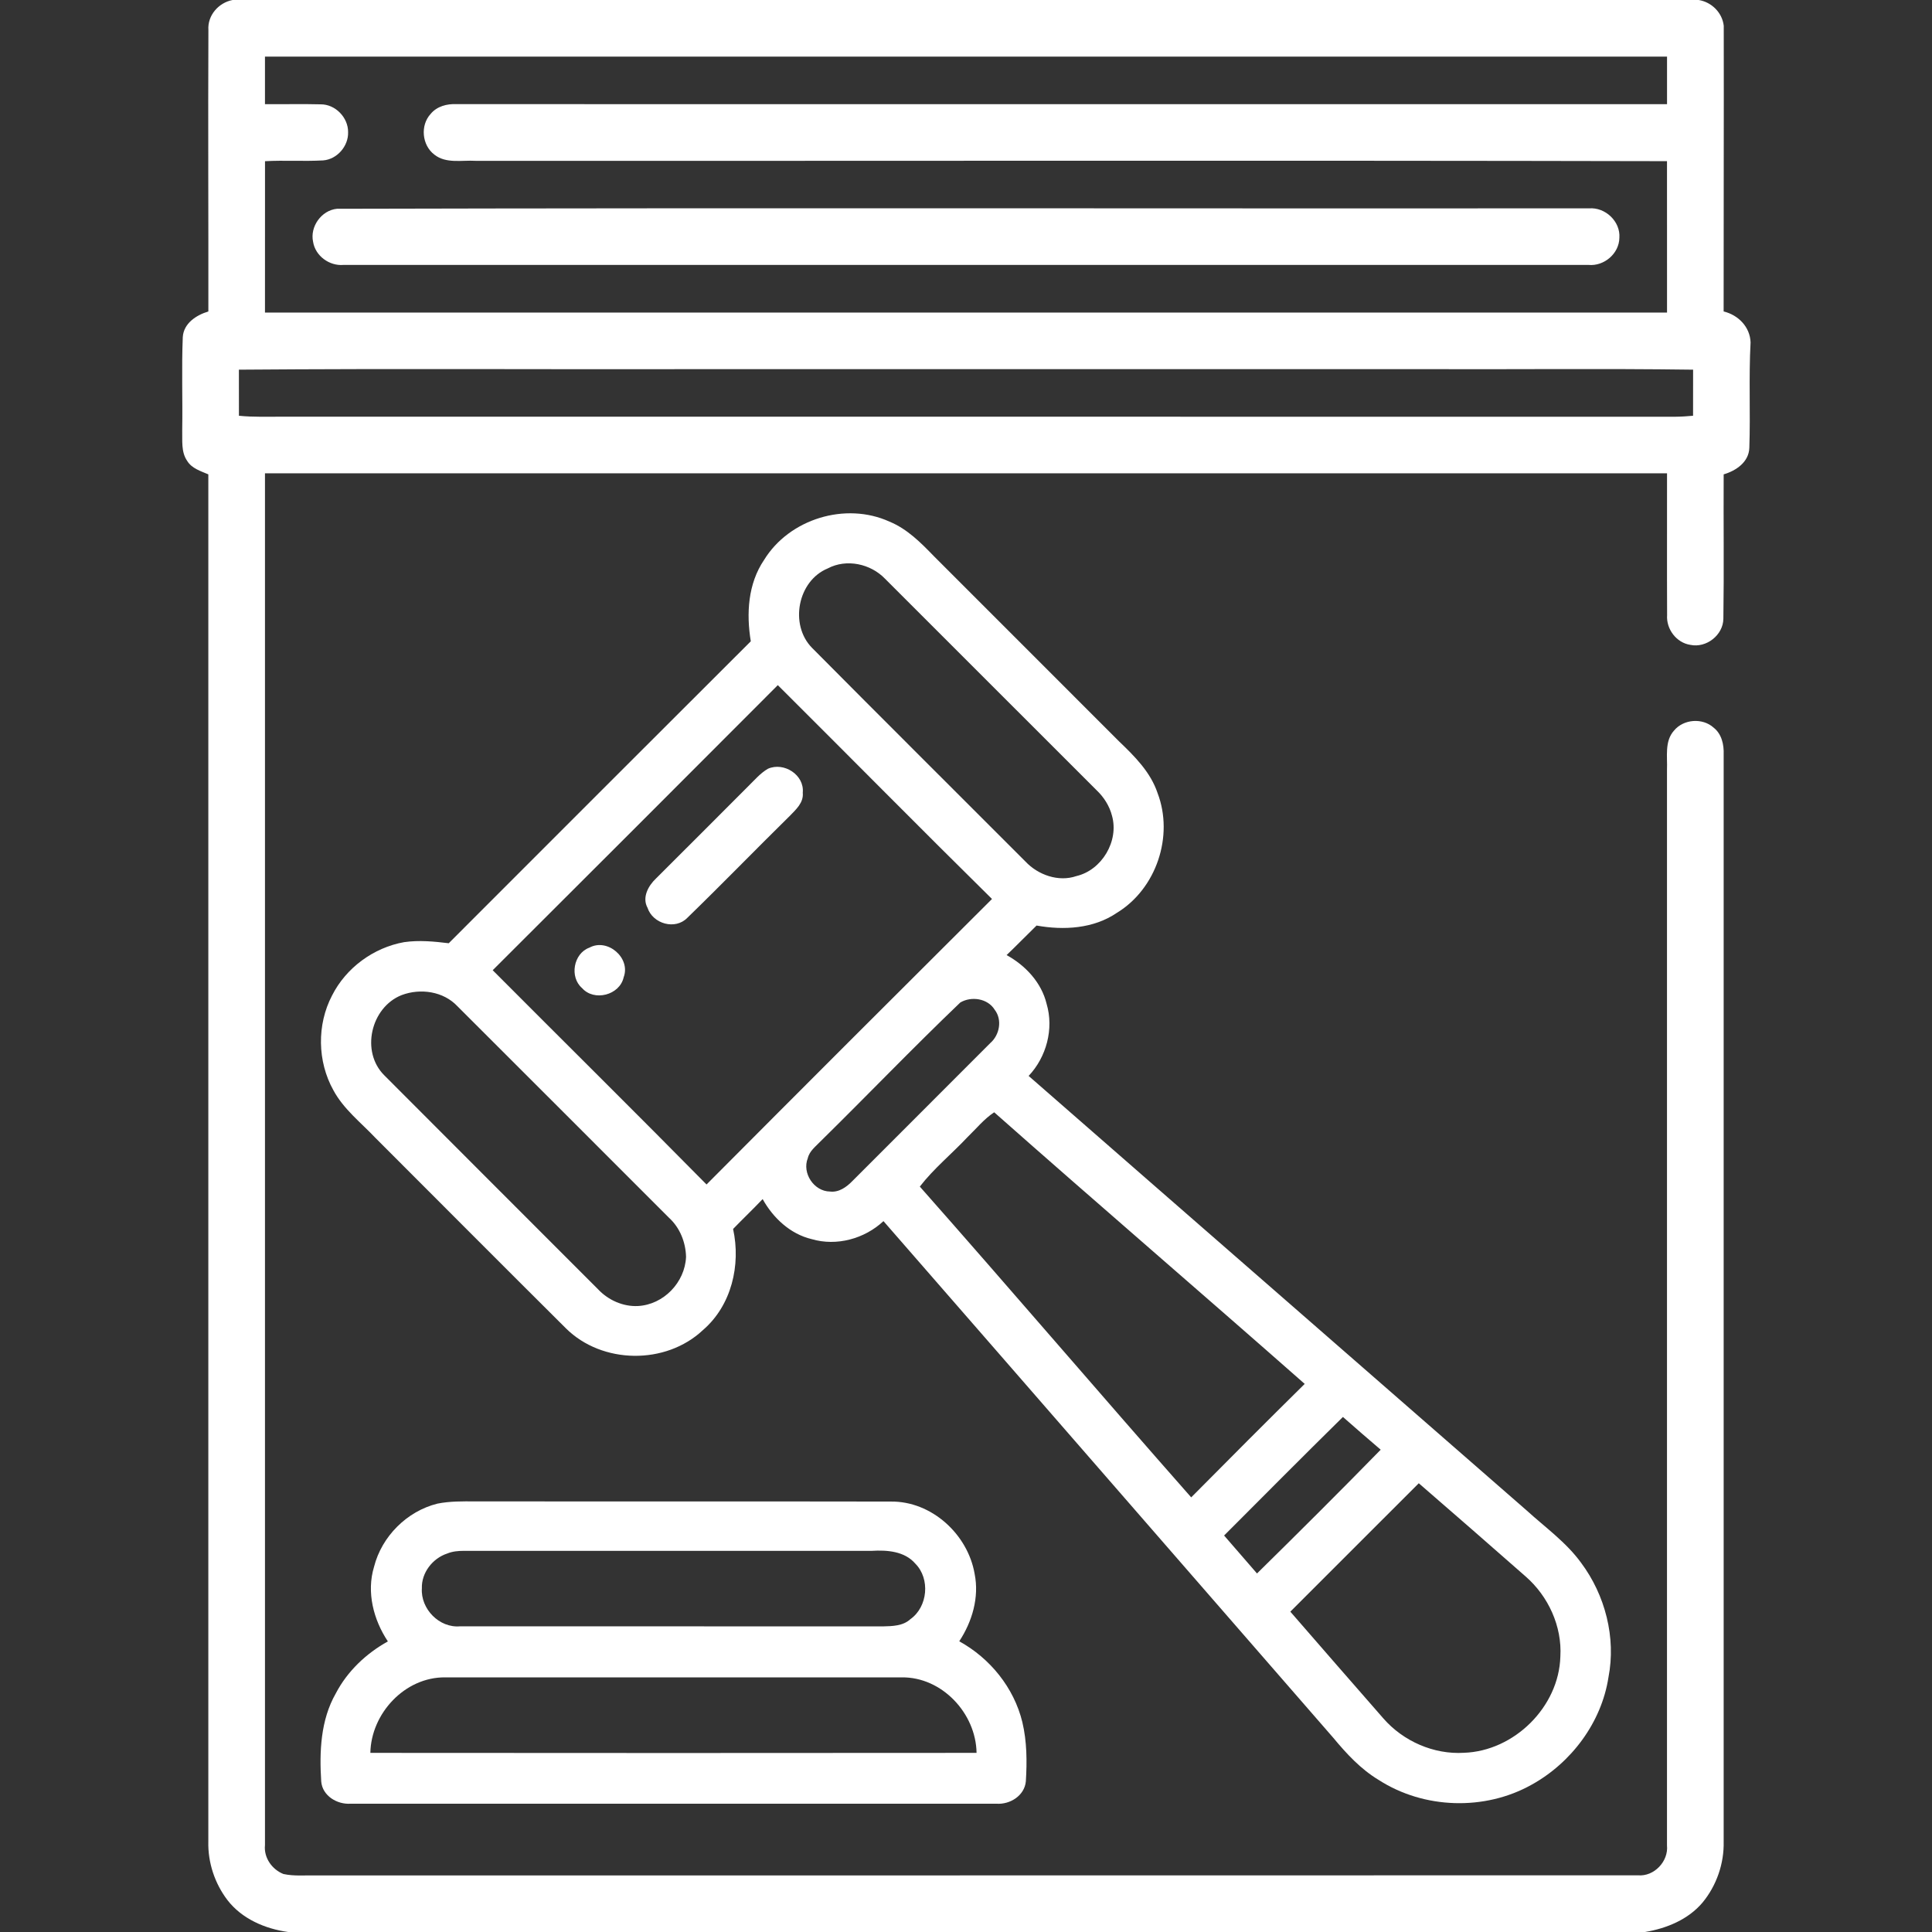
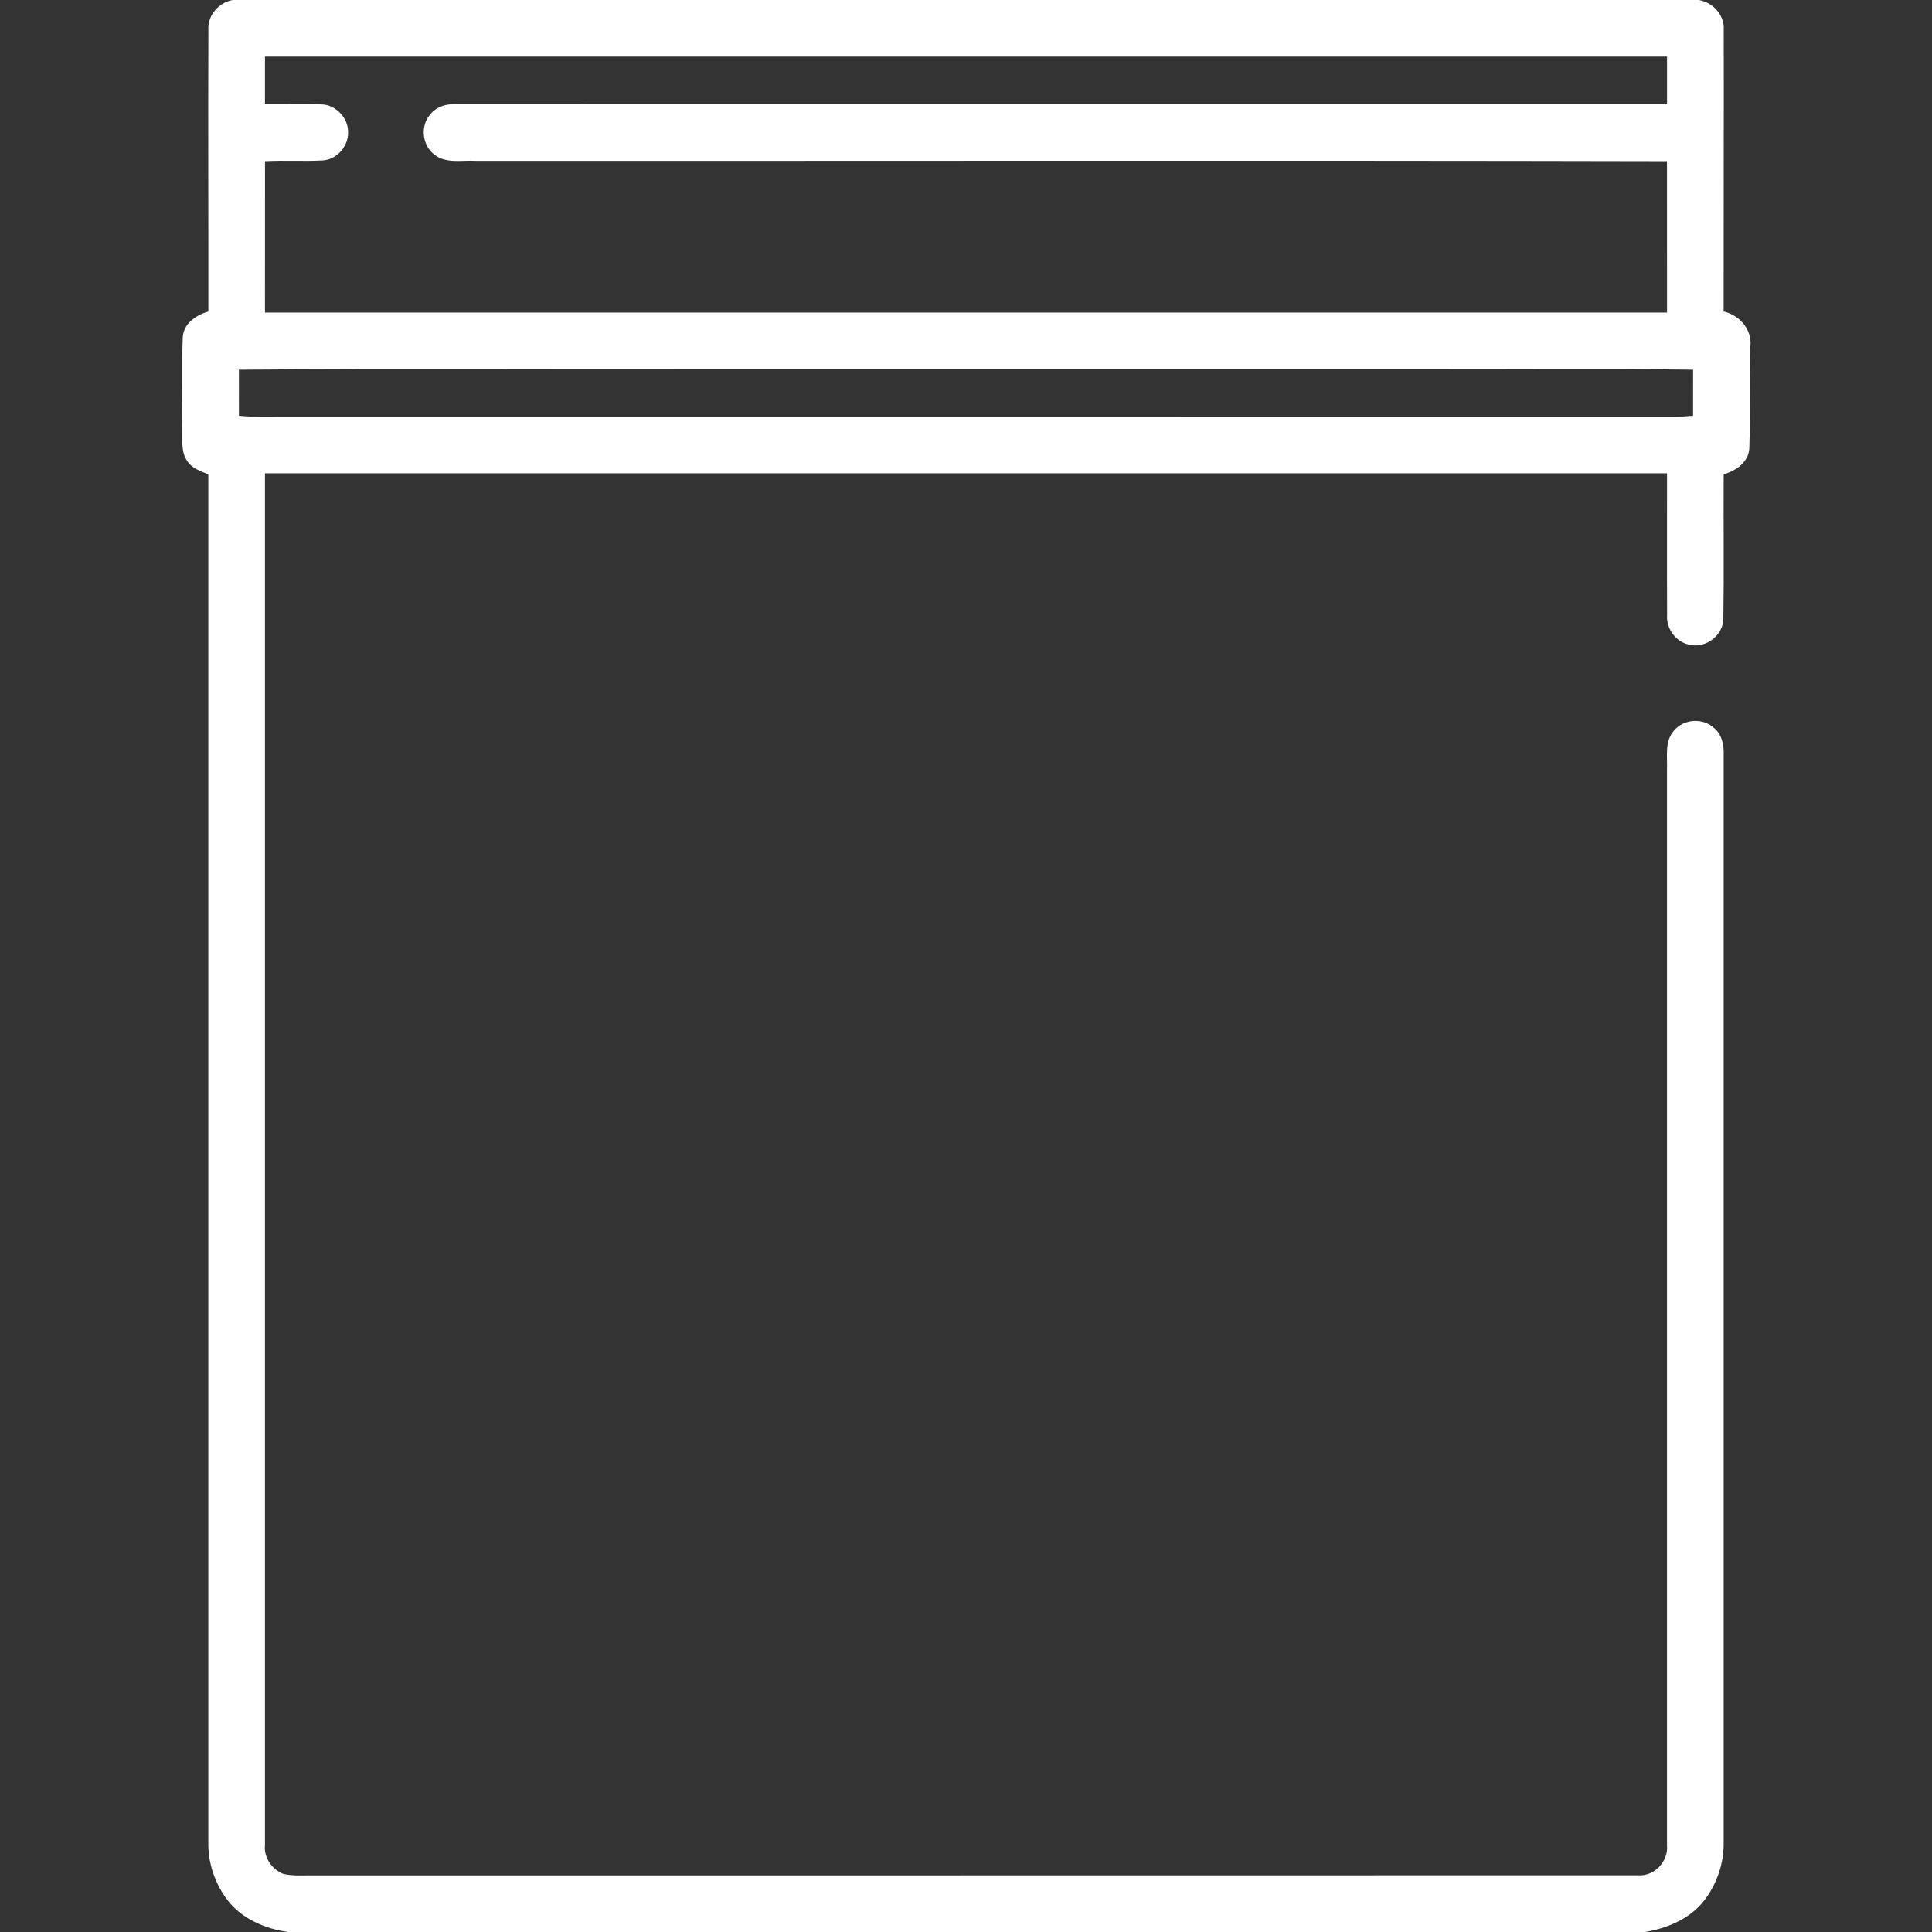
<svg xmlns="http://www.w3.org/2000/svg" height="512pt" viewBox="0 0 512 512" width="512pt">
  <rect x="0" y="0" width="512" height="512" fill="#333333" stroke="none" />
  <g fill="#fff">
    <path d="m61.63 0h388.54c3.43.55 6.24 3.35 6.64 6.82.05 25.22-.05 50.48-.03 75.72 3.88.93 7 4.1 7.14 8.2-.5 9.31-.01 18.63-.33 27.94-.12 3.78-3.52 6.07-6.8 7.03-.07 12.75.11 25.5-.08 38.25-.04 4.33-4.5 7.82-8.72 6.94-3.73-.54-6.46-4.2-6.19-7.91-.06-12.52 0-25.04-.02-37.55-123.85 0-247.71 0-371.56 0 0 121.18-.01 242.37 0 363.56-.34 3.31 1.87 6.43 4.89 7.63 2.92.64 5.94.3 8.9.38 116.7-.03 233.39.02 350.08-.03 4.27.37 8.11-3.7 7.68-7.92.01-95.02.02-190.03 0-285.05.15-3.47-.69-7.55 1.85-10.38 2.53-3.08 7.57-3.46 10.53-.78 2.13 1.68 2.74 4.5 2.64 7.09-.01 96.03-.01 192.06 0 288.09.14 5.82-1.89 11.68-5.6 16.17-3.8 4.5-9.53 6.85-15.23 7.8h-359.61c-6.09-.84-12.23-3.48-16.06-8.44-3.37-4.41-5.22-9.98-5.08-15.53.02-120.78 0-241.55 0-362.32-2.03-.87-4.38-1.56-5.6-3.56-1.66-2.39-1.24-5.44-1.32-8.17.14-8.22-.19-16.45.15-24.66.24-3.66 3.59-5.82 6.78-6.78.03-24.86-.1-49.72.01-74.58-.27-3.87 2.68-7.24 6.4-7.96m8.59 15v12.61c4.9.04 9.81-.09 14.71.04 3.91-.06 7.36 3.48 7.32 7.37.12 3.69-2.9 7.2-6.61 7.49-5.13.29-10.28-.08-15.41.21-.02 13.37-.01 26.74-.01 40.11h371.56c-.01-13.37.01-26.74-.01-40.12-105.25-.23-210.51-.04-315.76-.09-3.64-.21-7.81.81-10.91-1.65-3.28-2.49-3.77-7.72-1-10.75 1.66-2.05 4.36-2.75 6.9-2.62 106.92.02 213.85 0 320.78.01 0-4.2 0-8.41 0-12.61-123.85 0-247.71 0-371.56 0m-6.91 82.97c.01 4.07 0 8.14.01 12.21 3.89.4 7.81.23 11.72.25 122.98.01 245.96 0 368.94.01 1.57-.01 3.14-.12 4.7-.26.01-4.07 0-8.14.01-12.21-23.89-.33-47.79-.05-71.68-.14-63.02 0-126.03 0-189.05 0-41.55.1-83.1-.19-124.65.14z" />
-     <path d="m89.29 55.33c110.6-.27 221.22-.05 331.82-.11 4.3-.35 8.36 3.46 8.04 7.81-.06 4.18-4.05 7.56-8.16 7.18-110 .01-219.99.01-329.99 0-3.73.31-7.45-2.4-8.03-6.14-.87-4.01 2.22-8.33 6.32-8.74z" />
-     <path d="m202.49 148.39c6.68-10.89 21.61-15.45 33.24-10.15 4.69 1.93 8.3 5.58 11.77 9.16 16.34 16.36 32.7 32.71 49.05 49.06 4.12 3.95 8.35 8.14 10.21 13.69 4.37 11.41-.31 25.38-10.76 31.75-6.21 4.24-14.1 4.67-21.3 3.38-2.67 2.59-5.25 5.27-7.94 7.83 5 2.74 9.23 7.26 10.6 12.91 1.97 6.64-.04 14.11-4.76 19.11 43.97 38.43 88.03 76.76 132.01 115.18 4.92 4.48 10.45 8.41 14.4 13.85 6.38 8.54 9.3 19.83 7.25 30.34-1.84 11.98-9.84 22.65-20.37 28.47-12.43 6.96-28.55 6.45-40.53-1.27-4.74-2.85-8.52-6.94-12.02-11.16-39.74-45.64-79.43-91.32-119.21-136.93-5 4.67-12.41 6.72-19.03 4.77-5.68-1.35-10.21-5.61-12.99-10.61-2.56 2.69-5.25 5.25-7.83 7.92 2.09 9.56-.41 20.27-7.99 26.79-9.85 9.28-26.73 9.07-36.33-.47-16.87-16.78-33.66-33.65-50.49-50.48-3.85-4.07-8.44-7.61-11.13-12.63-4.24-7.61-4.39-17.34-.35-25.06 3.7-7.36 11.02-12.72 19.11-14.16 3.93-.57 7.91-.19 11.82.29 26.67-26.69 53.34-53.37 80.05-80.02-1.21-7.33-.76-15.25 3.52-21.56m16.87 2.25c-7.98 3.29-10.17 14.9-4.2 21.01 18.8 18.95 37.73 37.77 56.59 56.66 3.34 3.56 8.77 5.49 13.5 3.86 6.76-1.58 11.32-9.28 9.45-15.96-.66-2.61-2.15-4.95-4.09-6.79-18.69-18.66-37.36-37.36-56.05-56.03-3.82-3.99-10.23-5.39-15.2-2.75m-13.23 30.93c-25.15 25.22-50.35 50.4-75.56 75.55 18.88 18.94 37.89 37.74 56.67 56.78 25.16-25.28 50.39-50.49 75.65-75.66-19.04-18.77-37.81-37.81-56.76-56.67m-99.71 82.15c-8.15 3.25-10.9 14.98-4.57 21.26 18.84 18.92 37.76 37.77 56.62 56.67 2.69 2.88 6.63 4.66 10.6 4.46 6.79-.36 12.44-6.25 12.74-13.01-.09-3.85-1.61-7.72-4.49-10.35-18.69-18.68-37.35-37.39-56.06-56.05-3.72-4-9.86-4.87-14.84-2.98m148.06 1.96c-12.57 12.02-24.64 24.61-37.05 36.81-1.27 1.34-2.92 2.54-3.36 4.45-1.57 3.94 1.63 8.78 5.88 8.83 2.39.29 4.42-1.21 5.99-2.83 12.15-12.18 24.35-24.33 36.5-36.52 2.47-2.15 3.22-6.17 1.16-8.83-1.85-3.01-6.19-3.65-9.12-1.91m1.91 35.68c-4.15 4.42-8.92 8.3-12.63 13.1 24.14 27.3 47.81 55.02 71.92 82.36 9.98-10.08 19.99-20.11 30.08-30.07-27.34-24.1-55-47.83-82.29-71.98-2.71 1.79-4.76 4.36-7.08 6.59m68.01 105.57c2.9 3.36 5.81 6.71 8.72 10.06 11.02-10.84 21.98-21.75 32.78-32.8-3.37-2.87-6.7-5.76-10.01-8.68-10.57 10.4-21.01 20.93-31.49 31.42m17.55 20.18c8.22 9.44 16.41 18.9 24.67 28.31 5.27 6.03 13.33 9.58 21.36 9.09 13.28-.46 25.14-12.14 25.53-25.48.48-8.04-3.2-16.03-9.23-21.27-9.41-8.26-18.82-16.5-28.29-24.68-11.36 11.33-22.69 22.69-34.04 34.03z" />
-     <path d="m203.51 203.73c4.22-1.88 9.71 1.62 9.23 6.35.27 2.64-1.83 4.48-3.49 6.19-9.08 8.93-17.95 18.08-27.09 26.95-3.21 3.32-9.16 1.61-10.56-2.65-1.5-2.73.2-5.83 2.23-7.75 8.16-8.15 16.33-16.29 24.47-24.47 1.66-1.61 3.18-3.45 5.21-4.62z" />
-     <path d="m156.19 251.14c4.8-2.62 11.01 2.71 9.09 7.84-1.04 4.75-7.83 6.5-11.02 2.88-3.39-2.91-2.29-9.19 1.93-10.72z" />
-     <path d="m99.13 415.2c2.05-8.06 8.72-14.71 16.78-16.72 3.31-.66 6.71-.62 10.07-.59 36.7.04 73.39-.03 110.09.04 10.81-.14 20.42 8.68 22.22 19.17 1.25 6.21-.65 12.65-4.08 17.86 8.17 4.49 14.5 12.3 16.72 21.41 1.22 5.13 1.26 10.47.93 15.71-.35 3.8-4.22 6.19-7.81 5.92-57.04 0-114.09 0-171.13 0-3.55.25-7.45-2.06-7.79-5.85-.51-7.92-.18-16.31 3.86-23.38 3.06-5.87 8.04-10.58 13.8-13.78-3.82-5.74-5.71-13.06-3.66-19.79m19.39-3.5c-3.87 1.26-6.86 5.1-6.72 9.23-.35 5.44 4.62 10.56 10.13 10.06 37.36.03 74.72-.01 112.09.02 2.49-.06 5.3-.11 7.25-1.92 4.61-3.27 5.29-10.7 1.3-14.71-2.83-3.3-7.5-3.64-11.54-3.39-36.02.02-72.05.01-108.07 0-1.51 0-3.04.13-4.44.71m-20.37 52.83c53.55.05 107.1.05 160.65 0-.16-10.49-9.17-20.14-19.83-20.01-40.33-.01-80.66-.02-120.98 0-10.66-.12-19.65 9.53-19.84 20.01z" />
  </g>
</svg>